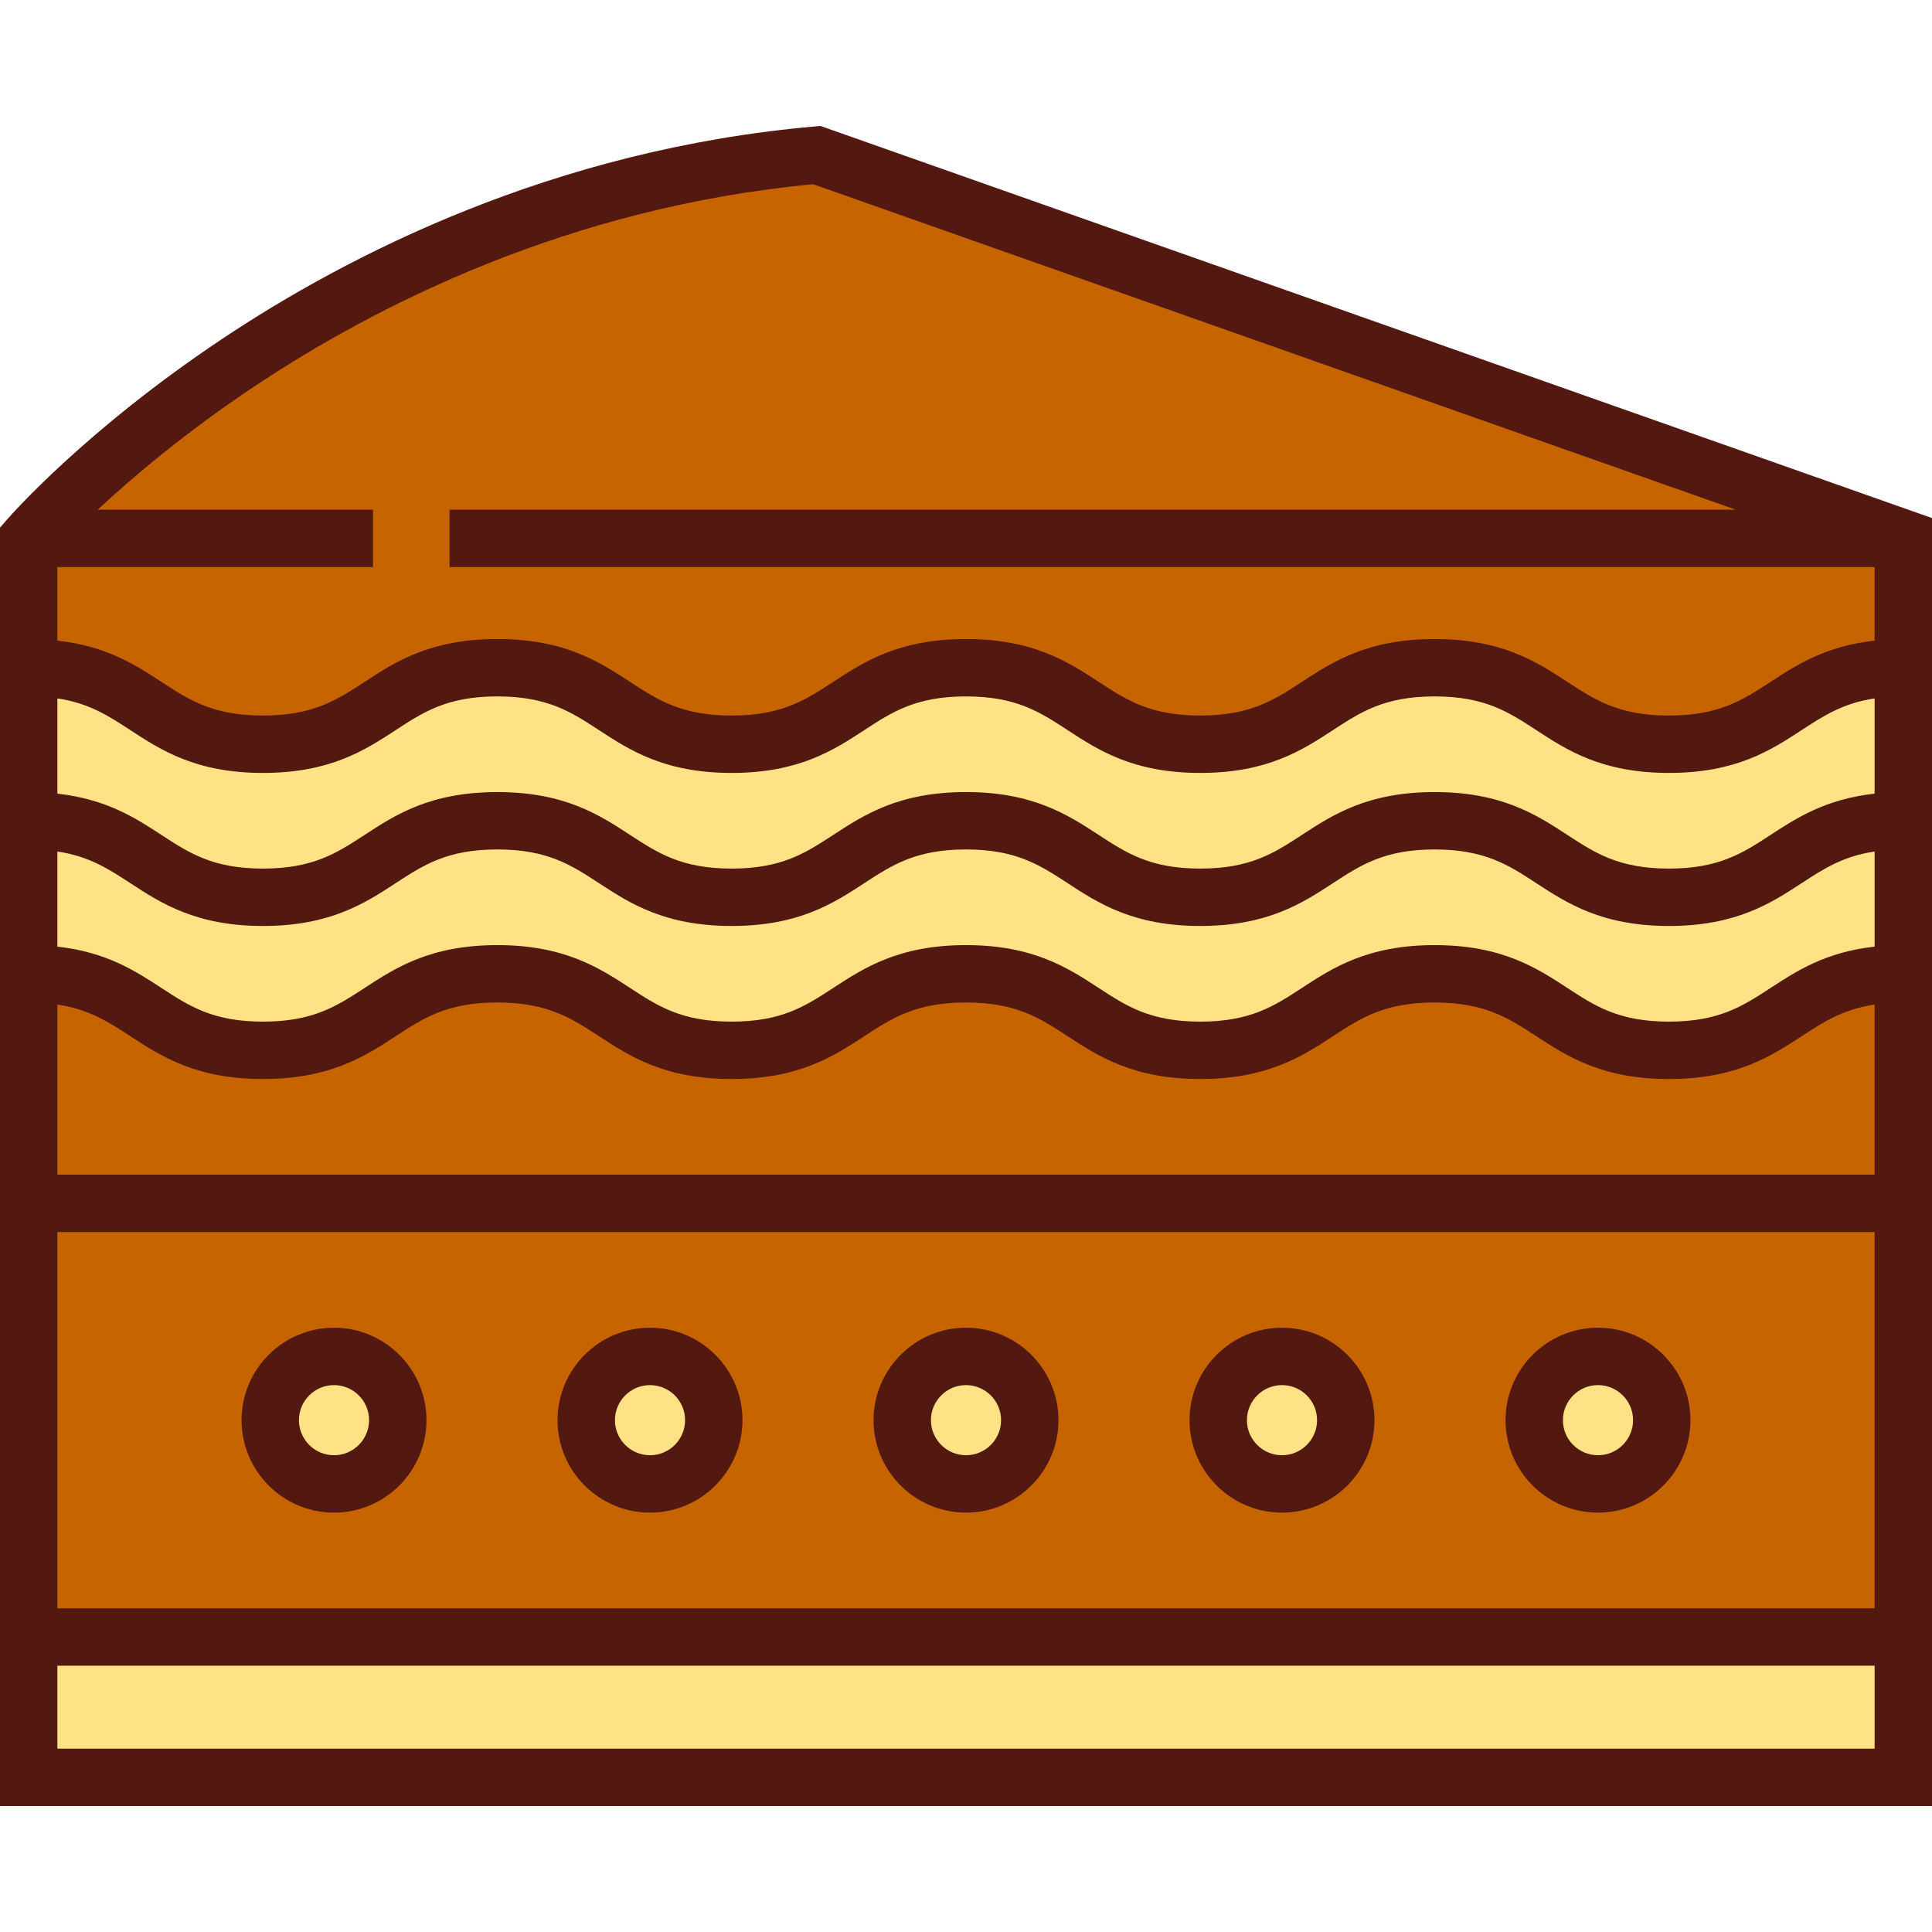
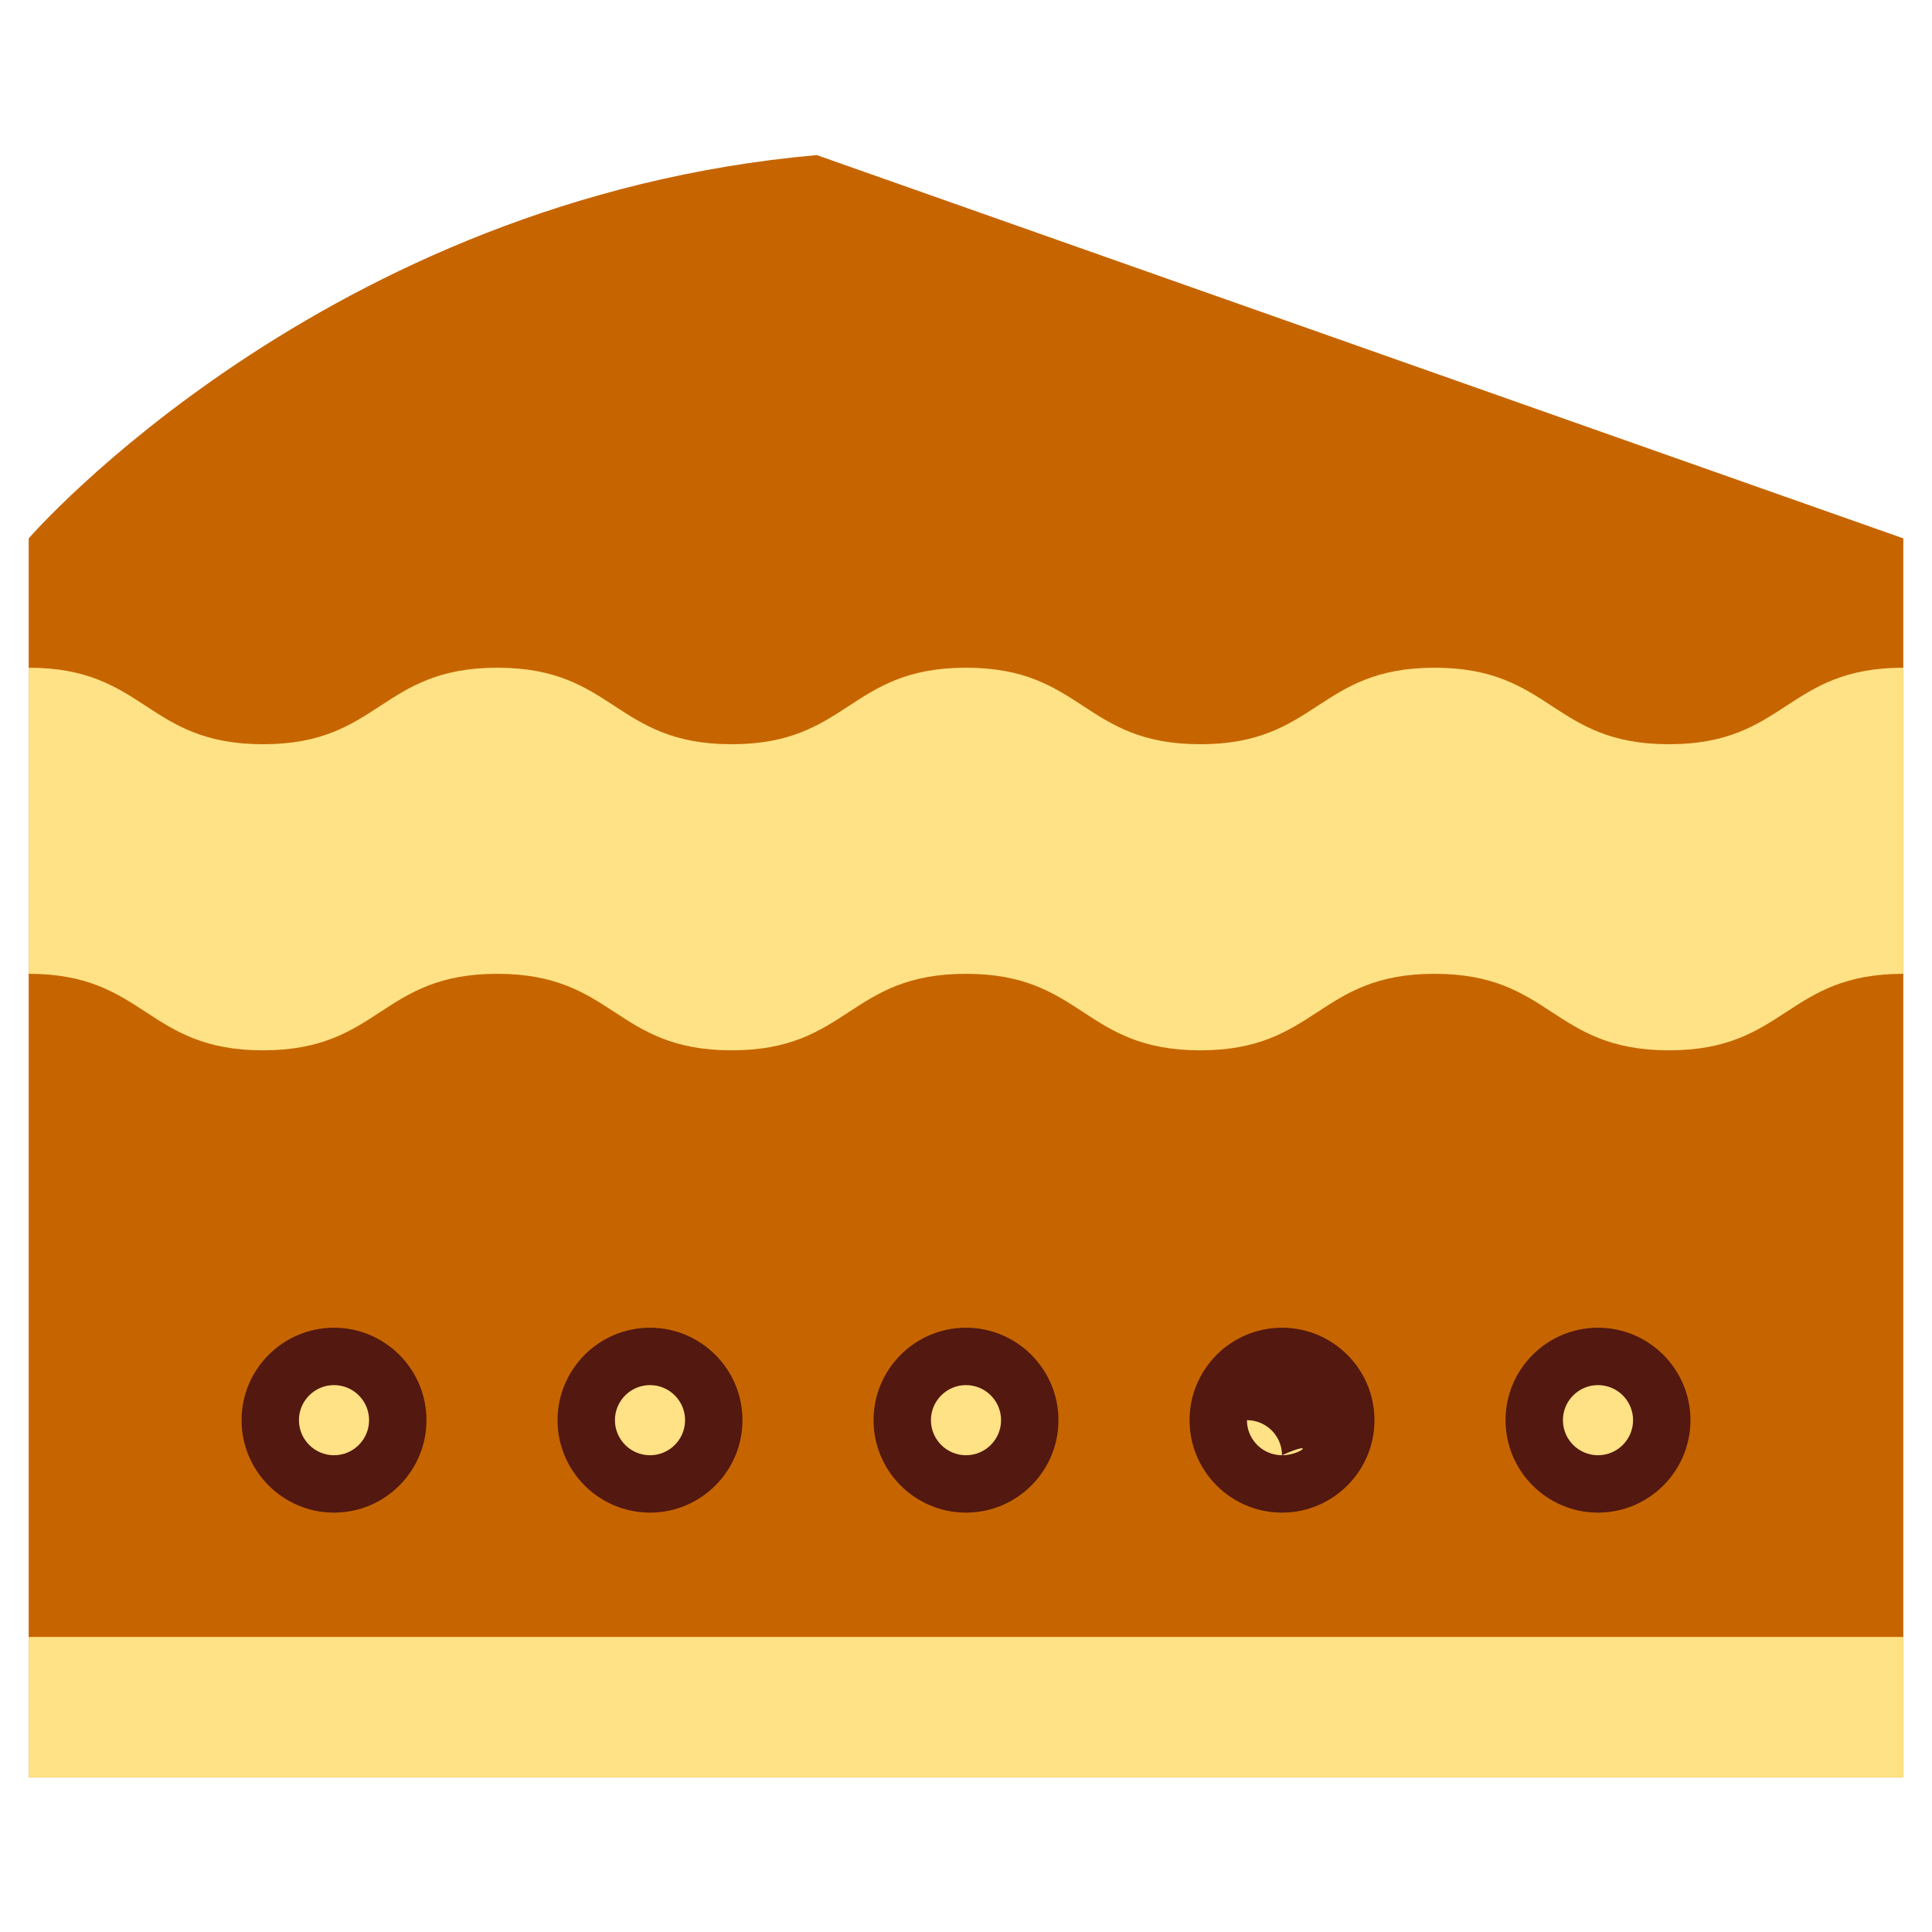
<svg xmlns="http://www.w3.org/2000/svg" version="1.1" id="Layer_1" viewBox="0 0 512 512" xml:space="preserve">
  <path style="fill:#C66500;" d="M216.46,41.1C85.672,52.63,7.605,142.675,7.605,142.675v328.342h496.791V142.675L216.46,41.1z" />
  <g>
    <path style="fill:#FFE285;" d="M7.605,258.069c31.047,0,31.047,20.277,62.096,20.277c31.049,0,31.049-20.277,62.098-20.277   s31.048,20.277,62.098,20.277c31.047,0,31.047-20.277,62.096-20.277s31.048,20.277,62.098,20.277s31.049-20.277,62.1-20.277   c31.051,0,31.051,20.277,62.103,20.277s31.051-20.277,62.103-20.277v-81.117c-31.051,0-31.051,20.277-62.103,20.277   s-31.051-20.277-62.103-20.277c-31.05,0-31.05,20.277-62.1,20.277s-31.049-20.277-62.098-20.277s-31.048,20.277-62.096,20.277   c-31.048,0-31.048-20.277-62.098-20.277S100.75,197.23,69.701,197.23c-31.048,0-31.048-20.277-62.096-20.277   C7.605,176.952,7.605,258.069,7.605,258.069z" />
    <circle style="fill:#FFE285;" cx="88.52" cy="376.355" r="16.898" />
    <circle style="fill:#FFE285;" cx="172.255" cy="376.355" r="16.898" />
    <circle style="fill:#FFE285;" cx="255.999" cy="376.355" r="16.898" />
    <circle style="fill:#FFE285;" cx="339.744" cy="376.355" r="16.898" />
    <circle style="fill:#FFE285;" cx="423.489" cy="376.355" r="16.898" />
    <rect x="7.604" y="433.811" style="fill:#FFE285;" width="496.791" height="37.201" />
  </g>
  <g>
-     <path style="fill:#53180F;" d="M217.434,33.381l-1.642,0.146c-69.162,6.096-123.567,34.014-157.029,56.36   c-36.299,24.242-56.08,46.856-56.904,47.806l-1.858,2.143v29.511v96.325v160.539H0v52.408h0.001H512v-52.408V265.673v-96.325   v-32.055L217.434,33.381z M67.643,102.246c31.643-21.063,82.885-47.335,147.852-53.422l244.488,86.247H119.132v15.208h377.661   v19.489c-12.982,1.437-20.695,6.444-27.605,10.958c-7.314,4.776-13.631,8.901-26.894,8.901c-13.262,0-19.58-4.124-26.894-8.901   c-8.166-5.333-17.42-11.377-35.208-11.377c-17.788,0-27.043,6.044-35.208,11.377c-7.314,4.776-13.63,8.901-26.892,8.901   c-13.261,0-19.578-4.124-26.892-8.901c-8.165-5.333-17.419-11.377-35.207-11.377c-17.787,0-27.041,6.044-35.206,11.377   c-7.313,4.776-13.629,8.901-26.89,8.901c-13.261,0-19.578-4.124-26.891-8.901c-8.165-5.333-17.419-11.377-35.207-11.377   c-17.787,0-27.042,6.044-35.207,11.377c-7.313,4.776-13.629,8.901-26.892,8.901c-13.261,0-19.577-4.124-26.89-8.901   c-6.909-4.513-14.621-9.52-27.602-10.958v-19.489h83.643v-15.208H25.886C35.093,126.501,49.195,114.526,67.643,102.246z    M496.792,311.301H15.209v-45.088c8.384,1.26,13.534,4.604,19.286,8.361c8.165,5.333,17.419,11.377,35.206,11.377   c17.788,0,27.042-6.044,35.207-11.377c7.313-4.776,13.629-8.901,26.891-8.901s19.578,4.124,26.891,8.901   c8.165,5.333,17.419,11.377,35.206,11.377s27.041-6.044,35.205-11.377c7.313-4.776,13.629-8.901,26.891-8.901   c13.261,0,19.578,4.124,26.891,8.901c8.166,5.333,17.42,11.377,35.207,11.377c17.788,0,27.043-6.044,35.207-11.377   c7.314-4.776,13.63-8.901,26.893-8.901c13.262,0,19.58,4.124,26.894,8.901c8.166,5.333,17.42,11.377,35.208,11.377   c17.788,0,27.044-6.044,35.209-11.377c5.754-3.757,10.905-7.102,19.29-8.361v45.088H496.792z M496.792,210.326   c-12.982,1.437-20.695,6.444-27.605,10.958c-7.314,4.776-13.631,8.901-26.894,8.901c-13.262,0-19.58-4.124-26.894-8.901   c-8.166-5.333-17.42-11.377-35.208-11.377s-27.043,6.044-35.208,11.377c-7.314,4.776-13.63,8.901-26.892,8.901   c-13.261,0-19.578-4.124-26.892-8.901c-8.165-5.333-17.419-11.377-35.207-11.377c-17.787,0-27.041,6.044-35.206,11.377   c-7.313,4.776-13.629,8.901-26.89,8.901c-13.261,0-19.578-4.124-26.891-8.901c-8.165-5.333-17.419-11.377-35.207-11.377   c-17.787,0-27.042,6.044-35.207,11.377c-7.313,4.776-13.629,8.901-26.892,8.901c-13.261,0-19.577-4.124-26.89-8.901   c-6.909-4.513-14.621-9.52-27.602-10.958v-25.241c8.393,1.258,13.53,4.614,19.286,8.373c8.165,5.333,17.419,11.377,35.206,11.377   c17.788,0,27.042-6.044,35.207-11.377c7.313-4.776,13.629-8.901,26.891-8.901s19.578,4.124,26.891,8.901   c8.165,5.333,17.419,11.377,35.206,11.377s27.041-6.044,35.205-11.377c7.313-4.776,13.629-8.901,26.891-8.901   s19.578,4.124,26.891,8.901c8.166,5.333,17.42,11.377,35.207,11.377c17.788,0,27.043-6.044,35.207-11.377   c7.314-4.776,13.63-8.901,26.893-8.901s19.58,4.124,26.894,8.901c8.166,5.333,17.42,11.377,35.208,11.377   c17.788,0,27.044-6.044,35.209-11.377c5.757-3.758,10.897-7.115,19.29-8.373v25.241H496.792z M469.187,261.842   c-7.314,4.776-13.631,8.901-26.894,8.901c-13.262,0-19.58-4.124-26.894-8.901c-8.166-5.333-17.42-11.377-35.208-11.377   s-27.043,6.044-35.208,11.377c-7.314,4.776-13.63,8.901-26.892,8.901c-13.261,0-19.578-4.124-26.892-8.901   c-8.165-5.333-17.419-11.377-35.207-11.377c-17.787,0-27.041,6.044-35.206,11.377c-7.313,4.776-13.629,8.901-26.89,8.901   c-13.261,0-19.578-4.124-26.891-8.901c-8.165-5.333-17.419-11.377-35.207-11.377c-17.787,0-27.042,6.044-35.207,11.377   c-7.313,4.776-13.629,8.901-26.892,8.901c-13.261,0-19.577-4.124-26.89-8.901c-6.914-4.515-14.608-9.54-27.602-10.974v-25.213   c8.384,1.26,13.534,4.604,19.286,8.361c8.165,5.333,17.419,11.377,35.206,11.377c17.788,0,27.042-6.044,35.207-11.377   c7.313-4.776,13.629-8.901,26.891-8.901s19.578,4.124,26.891,8.901c8.165,5.333,17.419,11.377,35.206,11.377   s27.041-6.044,35.205-11.377c7.313-4.776,13.629-8.901,26.891-8.901s19.578,4.124,26.891,8.901   c8.166,5.333,17.42,11.377,35.207,11.377c17.788,0,27.043-6.044,35.208-11.377c7.314-4.776,13.63-8.901,26.892-8.901   c13.262,0,19.58,4.124,26.894,8.901c8.166,5.333,17.42,11.377,35.208,11.377c17.788,0,27.044-6.044,35.209-11.377   c5.754-3.757,10.905-7.102,19.29-8.361v25.213C483.796,252.301,476.101,257.326,469.187,261.842z M496.792,463.412H15.209V441.42   h481.583V463.412z M15.209,426.212v-99.703h481.583v99.703H15.209z" />
    <path style="fill:#53180F;" d="M88.516,351.859c-13.511,0-24.502,10.991-24.502,24.501c0,13.51,10.991,24.501,24.502,24.501   s24.501-10.991,24.501-24.501C113.017,362.851,102.026,351.859,88.516,351.859z M88.516,385.653c-5.124,0-9.294-4.169-9.294-9.293   s4.169-9.293,9.294-9.293s9.293,4.169,9.293,9.293C97.809,381.484,93.64,385.653,88.516,385.653z" />
    <path style="fill:#53180F;" d="M172.258,351.859c-13.511,0-24.502,10.991-24.502,24.501c0,13.51,10.991,24.501,24.502,24.501   c13.511,0,24.502-10.991,24.502-24.501C196.76,362.851,185.768,351.859,172.258,351.859z M172.258,385.653   c-5.124,0-9.294-4.169-9.294-9.293s4.169-9.293,9.294-9.293s9.294,4.169,9.294,9.293   C181.552,381.484,177.382,385.653,172.258,385.653z" />
    <path style="fill:#53180F;" d="M256.001,351.859c-13.511,0-24.502,10.991-24.502,24.501c0,13.51,10.991,24.501,24.502,24.501   s24.501-10.991,24.501-24.501C280.501,362.851,269.511,351.859,256.001,351.859z M256.001,385.653   c-5.124,0-9.294-4.169-9.294-9.293s4.169-9.293,9.294-9.293c5.124,0,9.293,4.169,9.293,9.293   C265.294,381.484,261.125,385.653,256.001,385.653z" />
-     <path style="fill:#53180F;" d="M339.743,351.859c-13.511,0-24.502,10.991-24.502,24.501c0,13.51,10.991,24.501,24.502,24.501   s24.502-10.991,24.502-24.501C364.245,362.851,353.253,351.859,339.743,351.859z M339.743,385.653   c-5.124,0-9.294-4.169-9.294-9.293s4.169-9.293,9.294-9.293c5.125,0,9.294,4.169,9.294,9.293   C349.036,381.484,344.867,385.653,339.743,385.653z" />
+     <path style="fill:#53180F;" d="M339.743,351.859c-13.511,0-24.502,10.991-24.502,24.501c0,13.51,10.991,24.501,24.502,24.501   s24.502-10.991,24.502-24.501C364.245,362.851,353.253,351.859,339.743,351.859z M339.743,385.653   c-5.124,0-9.294-4.169-9.294-9.293c5.125,0,9.294,4.169,9.294,9.293   C349.036,381.484,344.867,385.653,339.743,385.653z" />
    <path style="fill:#53180F;" d="M423.485,351.859c-13.511,0-24.502,10.991-24.502,24.501c0,13.51,10.991,24.501,24.502,24.501   s24.502-10.991,24.502-24.501C447.987,362.851,436.996,351.859,423.485,351.859z M423.485,385.653   c-5.124,0-9.294-4.169-9.294-9.293s4.169-9.293,9.294-9.293c5.125,0,9.294,4.169,9.294,9.293   C432.779,381.484,428.609,385.653,423.485,385.653z" />
  </g>
</svg>